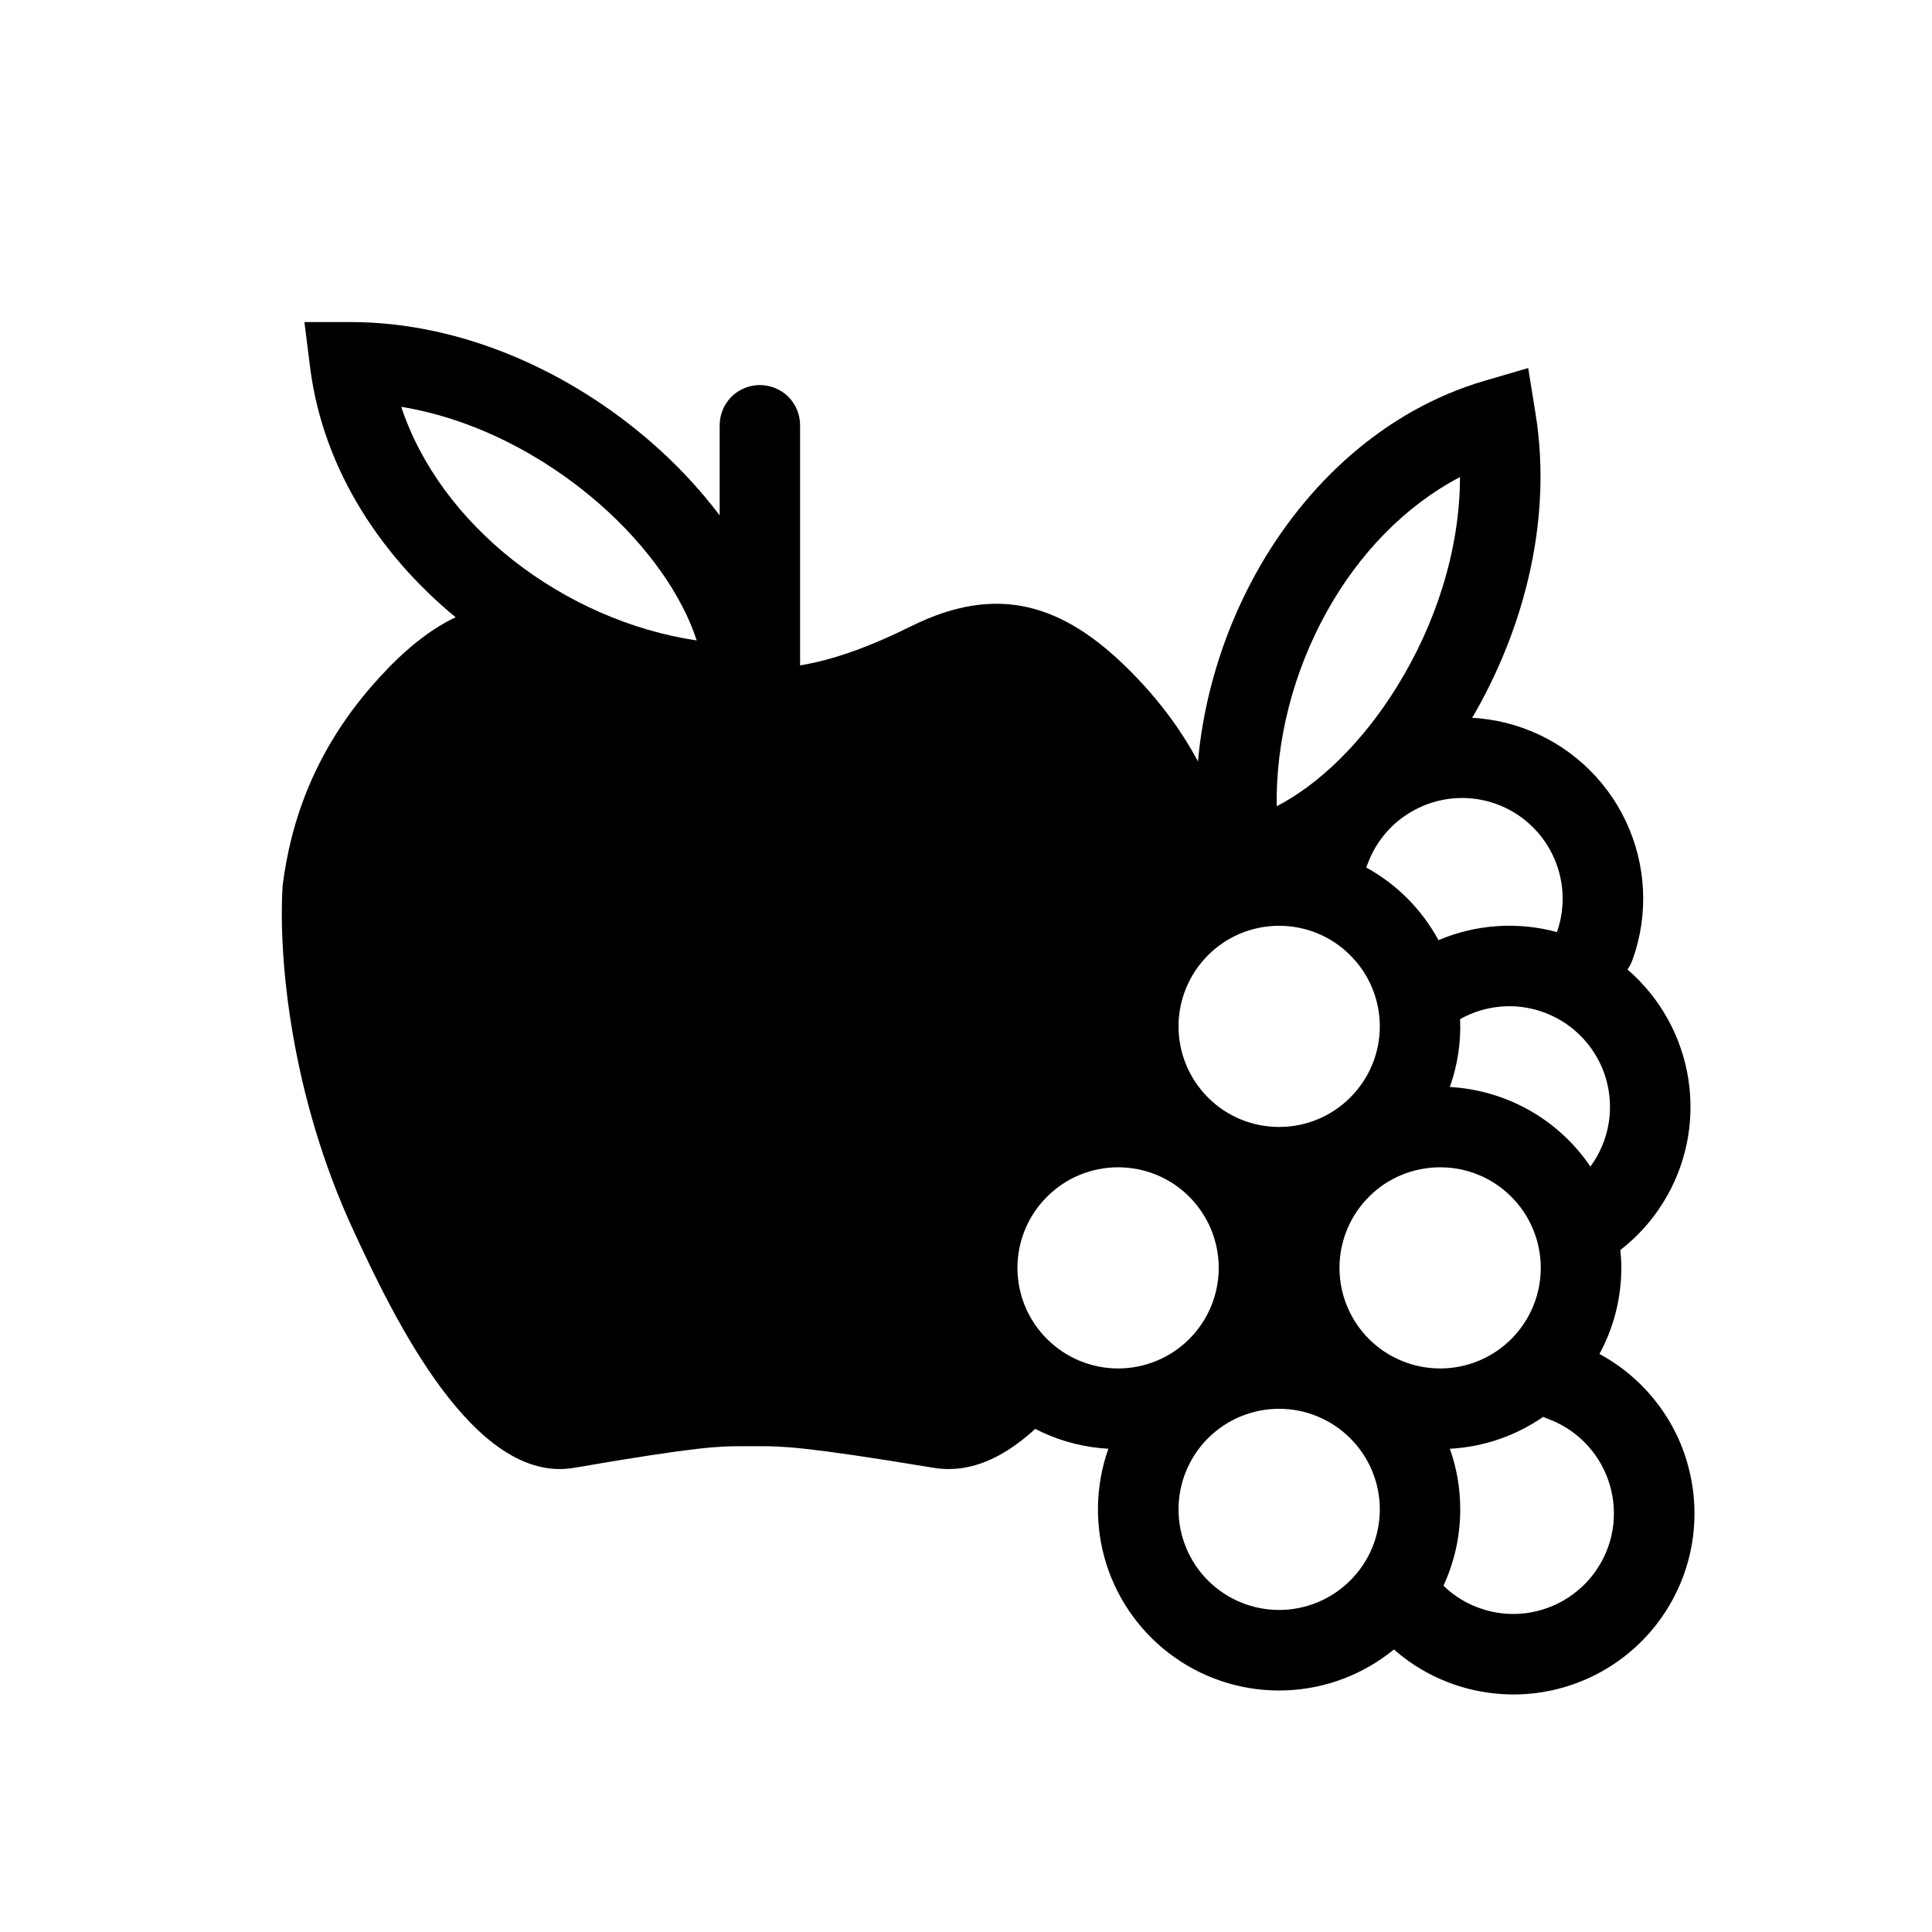
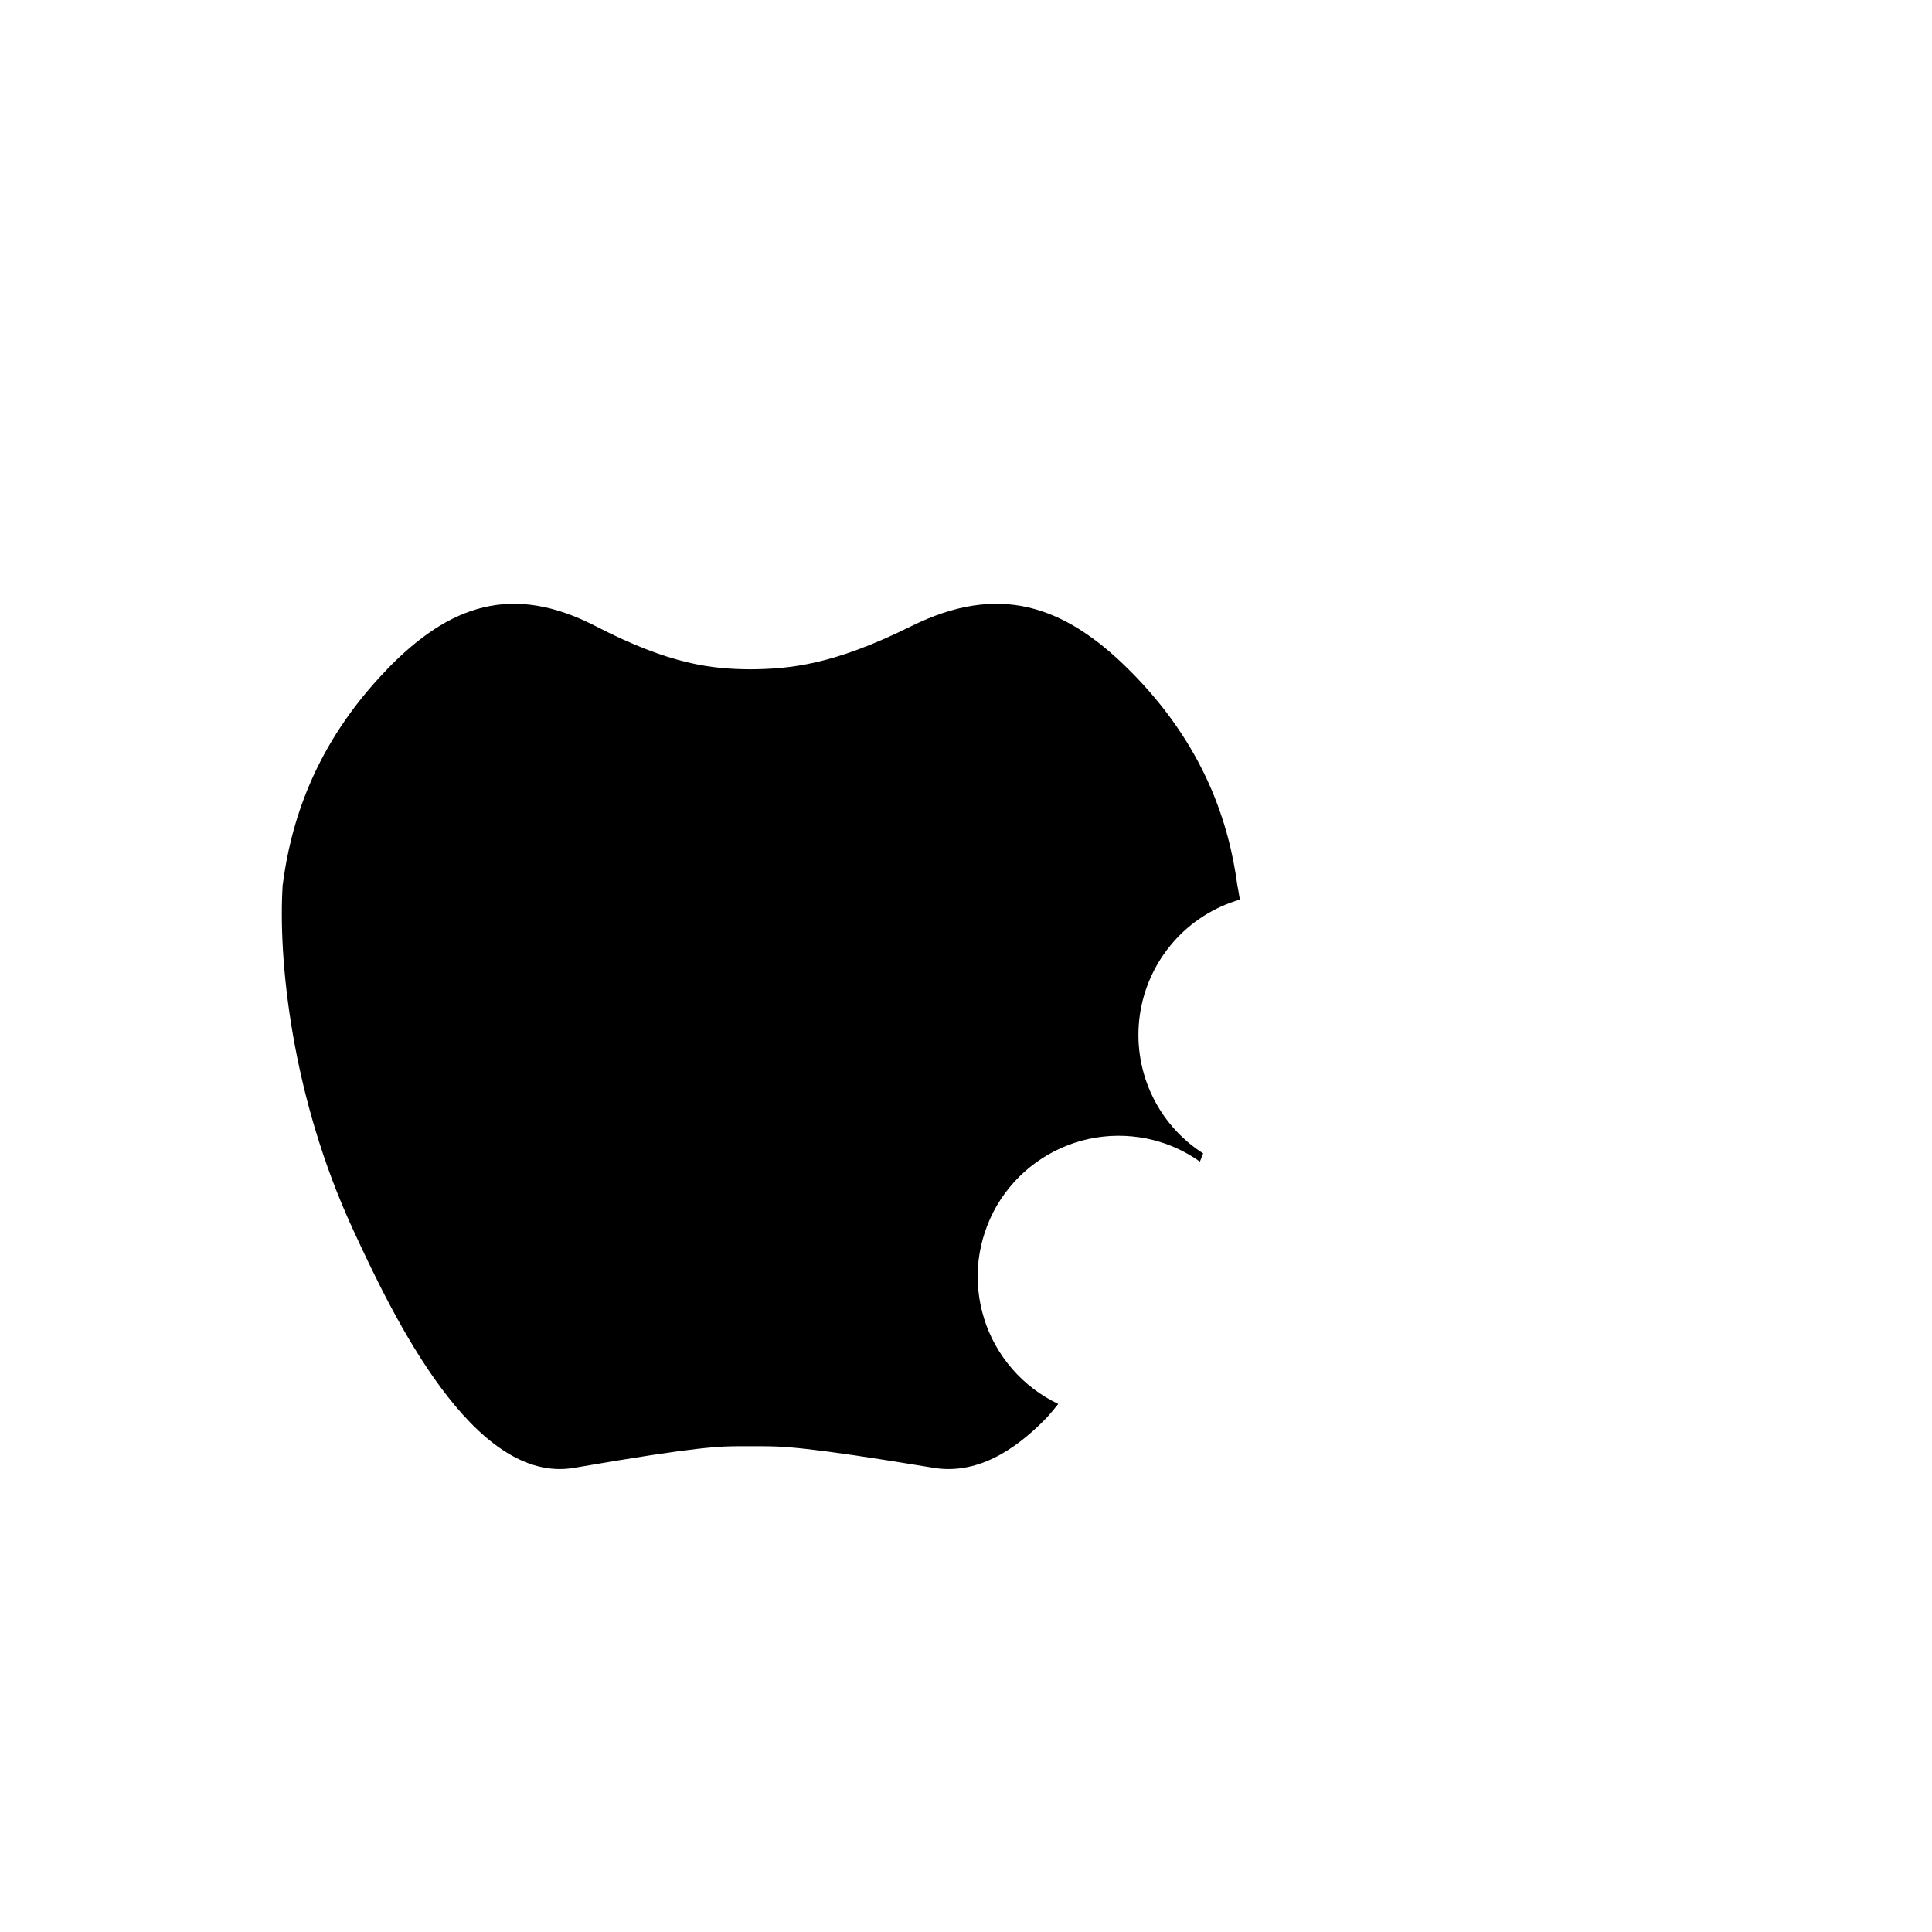
<svg xmlns="http://www.w3.org/2000/svg" width="16" height="16" viewBox="0 0 16 16" fill="none">
  <g clip-path="url(#clip0_1965_590)">
    <path fill-rule="evenodd" clip-rule="evenodd" d="M3.205 5.543C3.724 5.007 4.243 4.829 4.934 5.186C5.557 5.508 5.899 5.54 6.213 5.543C6.541 5.54 6.897 5.508 7.546 5.186C8.266 4.829 8.806 5.007 9.346 5.543C9.983 6.175 10.18 6.833 10.247 7.33C10.255 7.37 10.261 7.41 10.268 7.45C10.053 7.513 9.86 7.636 9.714 7.805C9.567 7.974 9.472 8.182 9.44 8.403C9.408 8.625 9.44 8.851 9.533 9.055C9.626 9.259 9.775 9.431 9.964 9.552L9.937 9.62C9.805 9.526 9.655 9.461 9.497 9.429C9.338 9.397 9.175 9.398 9.017 9.432C8.859 9.466 8.71 9.533 8.579 9.628C8.448 9.722 8.338 9.844 8.256 9.983C8.175 10.123 8.123 10.278 8.104 10.439C8.086 10.599 8.101 10.762 8.149 10.917C8.196 11.071 8.276 11.214 8.382 11.336C8.488 11.459 8.618 11.557 8.764 11.627C8.733 11.666 8.702 11.703 8.672 11.737C8.393 12.027 8.077 12.212 7.733 12.156C6.653 11.977 6.473 11.977 6.293 11.977H6.137C5.964 11.977 5.791 11.977 4.754 12.156C3.924 12.298 3.257 10.905 2.927 10.19C2.407 9.069 2.303 7.924 2.341 7.33C2.405 6.833 2.594 6.175 3.205 5.544" fill="black" />
-     <path fill-rule="evenodd" clip-rule="evenodd" d="M12.615 6.03C12.989 6.164 13.295 6.442 13.465 6.802C13.634 7.161 13.655 7.574 13.52 7.948C13.509 7.978 13.495 8.005 13.478 8.029C13.75 8.263 13.929 8.587 13.983 8.942C14.037 9.297 13.962 9.659 13.771 9.963C13.678 10.112 13.559 10.244 13.419 10.352C13.424 10.4 13.427 10.45 13.427 10.5C13.427 10.749 13.365 10.994 13.246 11.213C13.432 11.314 13.595 11.452 13.723 11.62C13.852 11.787 13.944 11.98 13.992 12.186C14.041 12.391 14.046 12.604 14.007 12.812C13.968 13.019 13.885 13.216 13.764 13.39C13.644 13.563 13.488 13.709 13.307 13.818C13.126 13.927 12.924 13.996 12.715 14.022C12.505 14.047 12.292 14.028 12.091 13.966C11.889 13.904 11.703 13.8 11.544 13.66C11.29 13.868 10.976 13.987 10.648 13.999C10.321 14.011 9.998 13.916 9.73 13.727C9.462 13.539 9.263 13.268 9.163 12.955C9.064 12.643 9.07 12.306 9.179 11.998C8.796 11.977 8.435 11.81 8.171 11.532C7.907 11.253 7.76 10.884 7.76 10.5C7.76 10.116 7.907 9.747 8.171 9.468C8.435 9.189 8.796 9.023 9.179 9.002C9.097 8.769 9.073 8.519 9.11 8.274C9.147 8.029 9.245 7.798 9.393 7.6C9.542 7.402 9.737 7.243 9.961 7.139C10.186 7.035 10.433 6.988 10.68 7.002C10.683 6.98 10.688 6.957 10.697 6.935C10.831 6.561 11.108 6.255 11.468 6.085C11.828 5.916 12.24 5.896 12.615 6.03ZM11.954 13.132C12.043 13.219 12.151 13.284 12.269 13.323C12.387 13.363 12.512 13.375 12.635 13.36C12.759 13.344 12.877 13.301 12.982 13.234C13.086 13.167 13.175 13.078 13.24 12.972C13.306 12.867 13.347 12.748 13.361 12.624C13.374 12.5 13.36 12.375 13.319 12.258C13.278 12.141 13.211 12.034 13.124 11.946C13.036 11.857 12.93 11.79 12.813 11.748C12.802 11.744 12.791 11.739 12.78 11.734C12.558 11.887 12.293 11.983 12.007 11.998C12.063 12.155 12.093 12.324 12.093 12.5C12.093 12.726 12.043 12.94 11.954 13.132ZM12.007 9.002C12.239 9.015 12.464 9.081 12.666 9.195C12.868 9.309 13.041 9.469 13.171 9.661C13.25 9.554 13.302 9.429 13.323 9.298C13.347 9.143 13.328 8.985 13.267 8.841C13.205 8.697 13.105 8.573 12.976 8.483C12.848 8.394 12.697 8.342 12.54 8.334C12.384 8.327 12.229 8.363 12.092 8.44C12.1 8.631 12.071 8.822 12.007 9.002ZM11.913 7.786C12.223 7.654 12.569 7.631 12.894 7.719C12.967 7.511 12.955 7.283 12.86 7.084C12.765 6.884 12.595 6.731 12.388 6.657C12.18 6.583 11.951 6.594 11.752 6.689C11.552 6.783 11.399 6.952 11.324 7.16L11.314 7.184C11.568 7.323 11.775 7.532 11.913 7.786ZM10.593 7.667C10.372 7.667 10.16 7.754 10.004 7.911C9.848 8.067 9.76 8.279 9.76 8.5C9.76 8.721 9.848 8.933 10.004 9.089C10.16 9.246 10.372 9.333 10.593 9.333C10.814 9.333 11.026 9.246 11.182 9.089C11.339 8.933 11.427 8.721 11.427 8.5C11.427 8.279 11.339 8.067 11.182 7.911C11.026 7.754 10.814 7.667 10.593 7.667ZM9.26 9.667C9.039 9.667 8.827 9.754 8.671 9.911C8.514 10.067 8.426 10.279 8.426 10.5C8.426 10.721 8.514 10.933 8.671 11.089C8.827 11.245 9.039 11.333 9.26 11.333C9.481 11.333 9.693 11.245 9.849 11.089C10.005 10.933 10.093 10.721 10.093 10.5C10.093 10.279 10.005 10.067 9.849 9.911C9.693 9.754 9.481 9.667 9.26 9.667ZM11.093 10.5C11.093 10.279 11.181 10.067 11.337 9.911C11.493 9.754 11.706 9.667 11.927 9.667C12.148 9.667 12.36 9.754 12.516 9.911C12.672 10.067 12.76 10.279 12.76 10.5C12.76 10.721 12.672 10.933 12.516 11.089C12.36 11.245 12.148 11.333 11.927 11.333C11.706 11.333 11.493 11.245 11.337 11.089C11.181 10.933 11.093 10.721 11.093 10.5ZM10.593 11.667C10.372 11.667 10.16 11.755 10.004 11.911C9.848 12.067 9.76 12.279 9.76 12.5C9.76 12.721 9.848 12.933 10.004 13.089C10.16 13.245 10.372 13.333 10.593 13.333C10.814 13.333 11.026 13.245 11.182 13.089C11.339 12.933 11.427 12.721 11.427 12.5C11.427 12.279 11.339 12.067 11.182 11.911C11.026 11.755 10.814 11.667 10.593 11.667ZM2.521 2.667H2.899C3.846 2.667 4.737 3.093 5.388 3.658C5.599 3.841 5.791 4.045 5.96 4.268V3.522C5.96 3.434 5.995 3.349 6.057 3.286C6.12 3.224 6.205 3.189 6.293 3.189C6.382 3.189 6.466 3.224 6.529 3.286C6.591 3.349 6.626 3.434 6.626 3.522V5.722C6.627 5.772 6.615 5.822 6.593 5.867C6.571 5.913 6.539 5.952 6.5 5.984V6H6.477C6.423 6.036 6.358 6.056 6.293 6.056C6.227 6.055 6.163 6.036 6.108 5.999C5.295 5.985 4.478 5.668 3.834 5.161C3.176 4.641 2.676 3.901 2.568 3.041L2.521 2.667ZM5.77 5.304C5.652 4.94 5.371 4.526 4.951 4.161C4.497 3.768 3.924 3.468 3.323 3.369C3.484 3.856 3.814 4.295 4.247 4.638C4.692 4.988 5.23 5.224 5.77 5.304Z" fill="black" />
-     <path fill-rule="evenodd" clip-rule="evenodd" d="M12.656 3.048L12.716 3.421C12.868 4.355 12.591 5.303 12.137 6.036C11.691 6.757 11.026 7.343 10.332 7.455L10.003 7.509L9.95 7.18C9.816 6.358 9.997 5.477 10.404 4.743C10.812 4.01 11.463 3.398 12.293 3.154L12.656 3.048ZM12.091 3.951C11.636 4.189 11.255 4.585 10.987 5.067C10.712 5.562 10.565 6.131 10.573 6.677C10.913 6.502 11.277 6.159 11.57 5.685C11.886 5.175 12.09 4.561 12.091 3.952" fill="black" />
  </g>
  <defs>
    <clipPath id="clip0_1965_590">
      <rect width="16" height="16" fill="white" />
    </clipPath>
  </defs>
</svg>